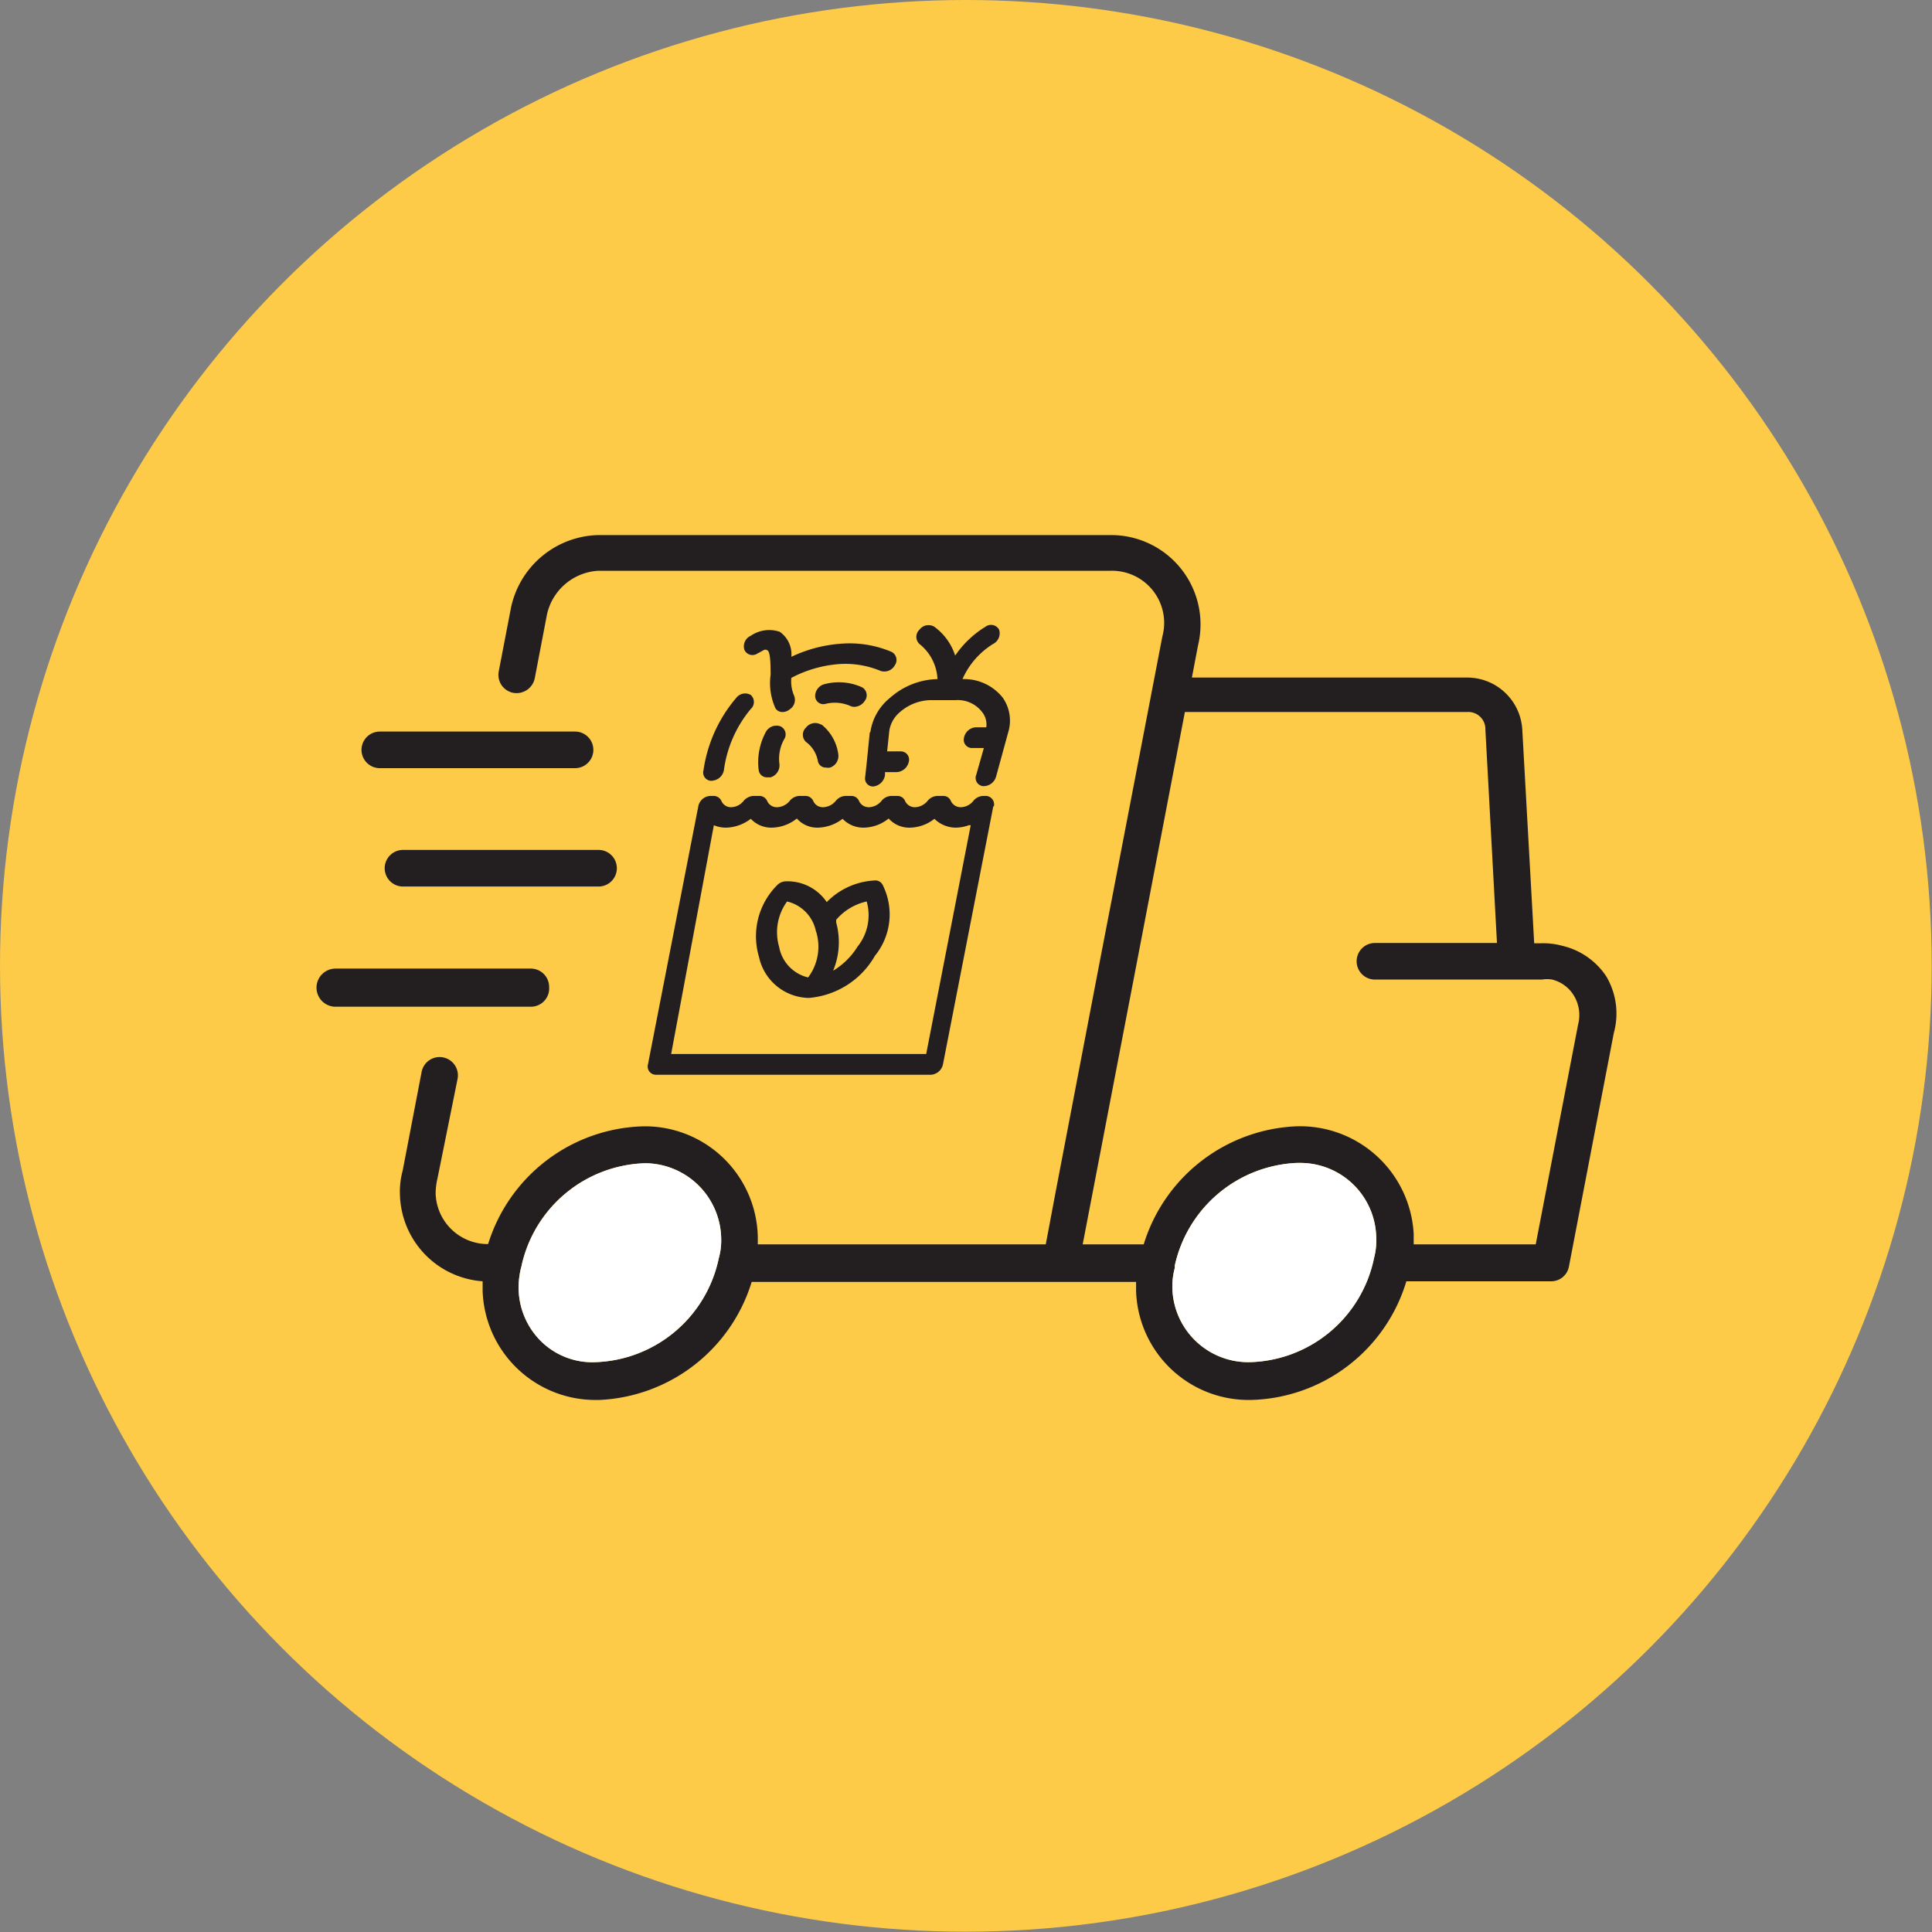
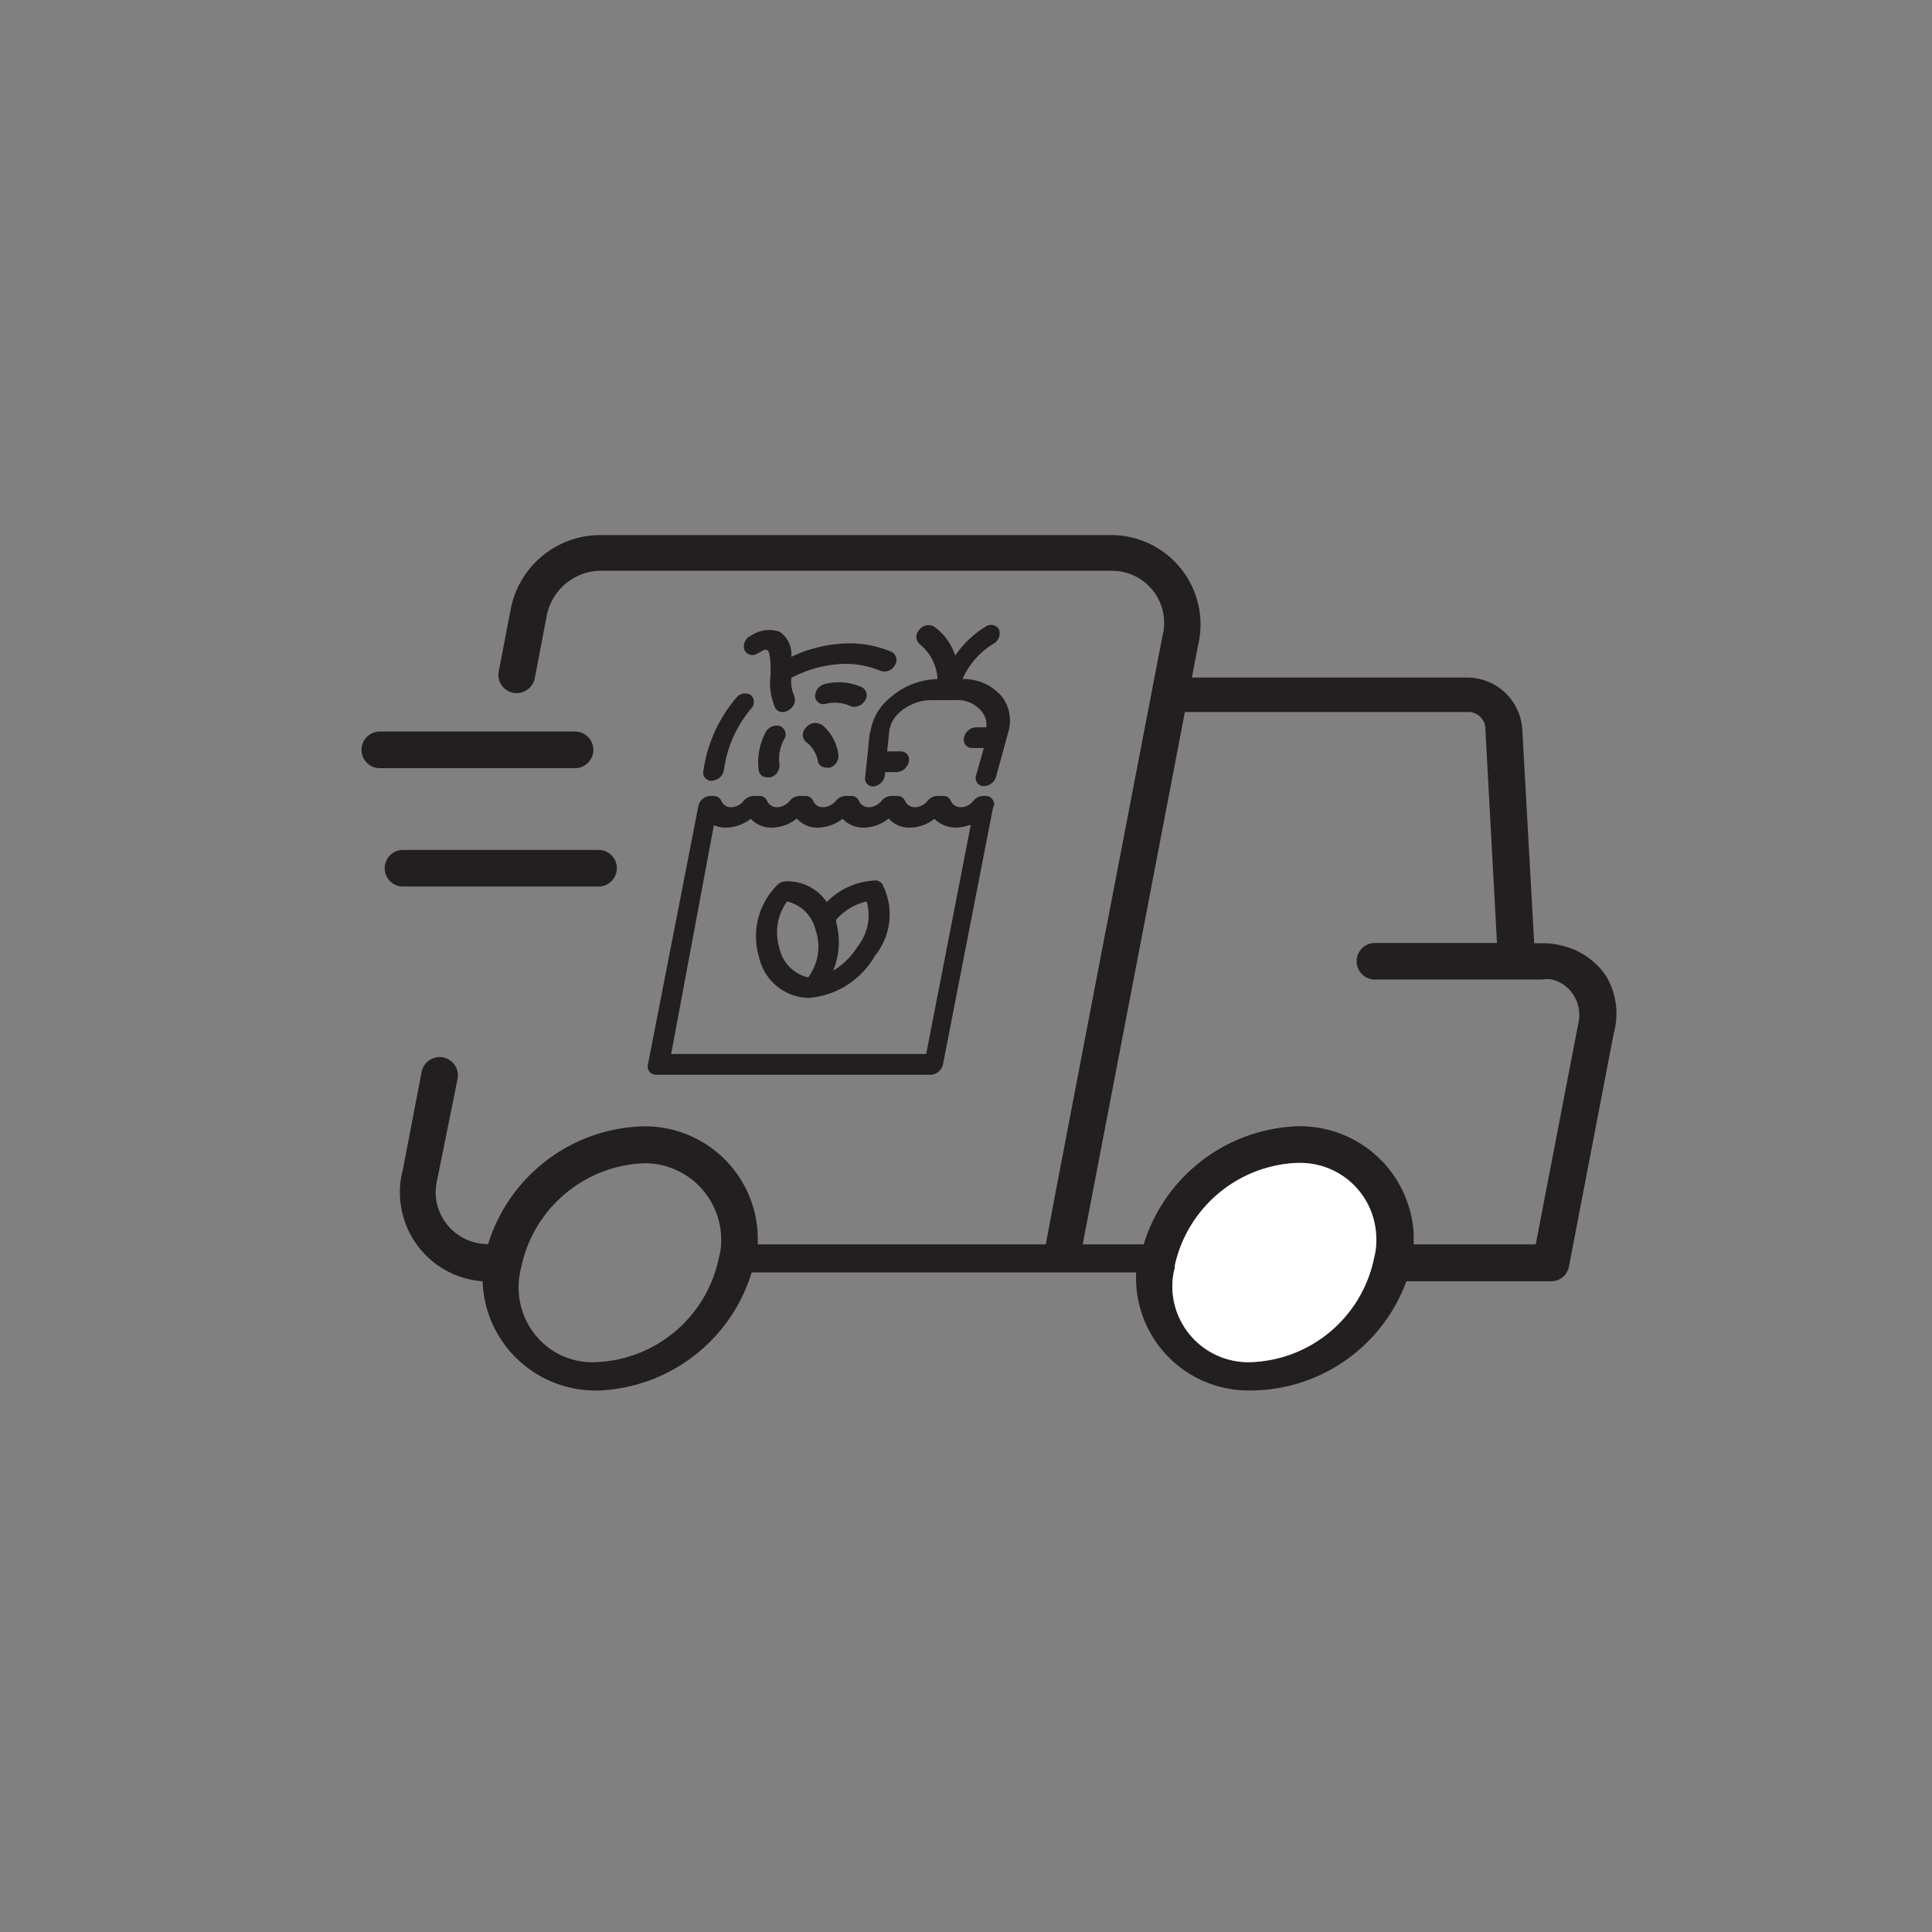
<svg xmlns="http://www.w3.org/2000/svg" width="63.33" height="63.33" viewBox="0 0 63.33 63.33">
  <rect x="0" y="0" width="63.33" height="63.33" fill="#808080" stroke="none" />
  <g id="eb539f99-8241-423f-a348-bb70e740dee6" data-name="Calque 2">
    <g id="a218081a-3fba-40fb-bcc7-a21c05294b8a" data-name="Calque 1">
-       <circle cx="31.66" cy="31.66" r="31.66" fill="#fdcb47" />
-       <path d="M52.65,32A2.38,2.38,0,0,0,51.2,31a2.34,2.34,0,0,0-.68-.08h-.23l-.39-7a1.81,1.81,0,0,0-1.83-1.71h-9l.2-1.05a2.93,2.93,0,0,0-2.91-3.62H19.58a3,3,0,0,0-2.83,2.38L16.35,22a.6.6,0,0,0,.47.71.61.61,0,0,0,.71-.48l.4-2.09a1.83,1.83,0,0,1,1.67-1.43H36.39a1.71,1.71,0,0,1,1.71,2.16L36.44,29.5l-.36,1.86h0l-1.49,7.78-.31,1.65H24.84c0-.08,0-.16,0-.24a3.7,3.7,0,0,0-3.7-3.63H21.1A5.48,5.48,0,0,0,16,40.78a1.71,1.71,0,0,1-1.72-1.66,2.18,2.18,0,0,1,.06-.49L15,35.36a.6.6,0,1,0-1.18-.22l-.62,3.23a2.63,2.63,0,0,0-.09.79A2.92,2.92,0,0,0,15.82,42c0,.11,0,.21,0,.31a3.7,3.7,0,0,0,3.69,3.58h.13a5.48,5.48,0,0,0,5-3.87H37.24c0,.1,0,.2,0,.29a3.69,3.69,0,0,0,3.69,3.58H41A5.46,5.46,0,0,0,46.1,42h4.74a.59.59,0,0,0,.59-.49l1.47-7.65A2.39,2.39,0,0,0,52.65,32ZM19.55,44.65A2.4,2.4,0,0,1,17.77,44,2.48,2.48,0,0,1,17,42.24a2.63,2.63,0,0,1,.09-.72,4.28,4.28,0,0,1,4.06-3.39h0a2.51,2.51,0,0,1,2.49,2.45,2.16,2.16,0,0,1-.08.67v0A4.28,4.28,0,0,1,19.55,44.65Zm21.45,0a2.49,2.49,0,0,1-2.57-2.41,2.3,2.3,0,0,1,.08-.68s0-.05,0-.08a4.29,4.29,0,0,1,4-3.36h.12a2.49,2.49,0,0,1,2.48,2.38,2.3,2.3,0,0,1-.07.74v0A4.27,4.27,0,0,1,41,44.65ZM51.73,33.58l-1.39,7.21h-4c0-.11,0-.23,0-.34a3.73,3.73,0,0,0-3.85-3.53,5.48,5.48,0,0,0-5,3.87h-2l1.77-9.21h0l1.58-8.24h9.24a.56.56,0,0,1,.61.57l.38,7h-4a.6.6,0,0,0,0,1.2h5.47a1,1,0,0,1,.34,0,1.16,1.16,0,0,1,.72.54A1.23,1.23,0,0,1,51.73,33.58Z" fill="#231f20" />
+       <path d="M52.65,32A2.38,2.38,0,0,0,51.2,31a2.34,2.34,0,0,0-.68-.08h-.23l-.39-7a1.81,1.81,0,0,0-1.83-1.71h-9l.2-1.05a2.93,2.93,0,0,0-2.91-3.62H19.58a3,3,0,0,0-2.83,2.38L16.35,22a.6.6,0,0,0,.47.71.61.61,0,0,0,.71-.48l.4-2.09a1.83,1.83,0,0,1,1.67-1.43H36.39a1.71,1.71,0,0,1,1.71,2.16L36.44,29.5l-.36,1.86h0l-1.49,7.78-.31,1.65H24.84c0-.08,0-.16,0-.24a3.7,3.7,0,0,0-3.7-3.63H21.1A5.48,5.48,0,0,0,16,40.78a1.71,1.71,0,0,1-1.72-1.66,2.18,2.18,0,0,1,.06-.49L15,35.36a.6.6,0,1,0-1.18-.22l-.62,3.23a2.63,2.63,0,0,0-.09.79A2.92,2.92,0,0,0,15.82,42a3.7,3.7,0,0,0,3.69,3.58h.13a5.48,5.48,0,0,0,5-3.87H37.24c0,.1,0,.2,0,.29a3.69,3.69,0,0,0,3.69,3.58H41A5.46,5.46,0,0,0,46.1,42h4.74a.59.59,0,0,0,.59-.49l1.47-7.65A2.39,2.39,0,0,0,52.65,32ZM19.55,44.65A2.4,2.4,0,0,1,17.77,44,2.48,2.48,0,0,1,17,42.24a2.63,2.63,0,0,1,.09-.72,4.28,4.28,0,0,1,4.06-3.39h0a2.51,2.51,0,0,1,2.49,2.45,2.16,2.16,0,0,1-.08.67v0A4.28,4.28,0,0,1,19.55,44.65Zm21.45,0a2.49,2.49,0,0,1-2.57-2.41,2.3,2.3,0,0,1,.08-.68s0-.05,0-.08a4.29,4.29,0,0,1,4-3.36h.12a2.49,2.49,0,0,1,2.48,2.38,2.3,2.3,0,0,1-.07.74v0A4.27,4.27,0,0,1,41,44.65ZM51.73,33.58l-1.39,7.21h-4c0-.11,0-.23,0-.34a3.73,3.73,0,0,0-3.85-3.53,5.48,5.48,0,0,0-5,3.87h-2l1.77-9.21h0l1.58-8.24h9.24a.56.56,0,0,1,.61.57l.38,7h-4a.6.6,0,0,0,0,1.2h5.47a1,1,0,0,1,.34,0,1.16,1.16,0,0,1,.72.54A1.23,1.23,0,0,1,51.73,33.58Z" fill="#231f20" />
      <path d="M12.45,25.18h6.4a.6.6,0,1,0,0-1.2h-6.4a.6.6,0,1,0,0,1.2Z" fill="#231f20" />
      <path d="M12.61,28.46a.6.6,0,0,0,.6.6h6.41a.6.6,0,0,0,.6-.6.6.6,0,0,0-.6-.6H13.21A.6.6,0,0,0,12.61,28.46Z" fill="#231f20" />
-       <path d="M18,32.35a.6.6,0,0,0-.6-.6H11A.6.6,0,1,0,11,33h6.41A.6.6,0,0,0,18,32.35Z" fill="#231f20" />
      <path d="M41,44.65a2.49,2.49,0,0,1-2.57-2.41,2.3,2.3,0,0,1,.08-.68s0-.05,0-.08a4.29,4.29,0,0,1,4-3.36h.12a2.49,2.49,0,0,1,2.48,2.38,2.3,2.3,0,0,1-.07.74v0A4.27,4.27,0,0,1,41,44.65Z" fill="#fff" />
-       <path d="M19.55,44.65A2.4,2.4,0,0,1,17.77,44,2.48,2.48,0,0,1,17,42.24a2.63,2.63,0,0,1,.09-.72,4.28,4.28,0,0,1,4.06-3.39h0a2.51,2.51,0,0,1,2.49,2.45,2.16,2.16,0,0,1-.08.67v0A4.28,4.28,0,0,1,19.55,44.65Z" fill="#fff" />
      <path d="M24.4,21.3a.38.38,0,0,1,.21-.46,1.07,1.07,0,0,1,.95-.13.9.9,0,0,1,.38.82,4.53,4.53,0,0,1,1.63-.43,3.53,3.53,0,0,1,1.66.27.3.3,0,0,1,.1.44.39.39,0,0,1-.47.18,3,3,0,0,0-1.38-.22,4,4,0,0,0-1.54.45,1.18,1.18,0,0,0,.08.56.37.37,0,0,1-.13.47.38.38,0,0,1-.24.09.27.27,0,0,1-.23-.12,2,2,0,0,1-.16-1.1c0-.26,0-.74-.1-.8s-.12,0-.33.1A.29.29,0,0,1,24.4,21.3ZM28,23.17a.42.42,0,0,0,.35-.2.3.3,0,0,0-.09-.44,1.84,1.84,0,0,0-1.21-.11.41.41,0,0,0-.33.4.27.27,0,0,0,.35.25,1.26,1.26,0,0,1,.8.07A.31.31,0,0,0,28,23.17Zm.51.84-.1,1v0l-.05.46a.26.26,0,0,0,.27.31h0a.44.44,0,0,0,.38-.37v-.1h.38a.43.43,0,0,0,.4-.34.27.27,0,0,0-.27-.34h-.44l.07-.67a1,1,0,0,1,.34-.61,1.58,1.58,0,0,1,1-.4h.85a1,1,0,0,1,.86.4.65.65,0,0,1,.13.49H32a.42.42,0,0,0-.4.34.27.27,0,0,0,.27.34h.38L32,25.4a.27.27,0,0,0,.23.37.43.43,0,0,0,.42-.31L33.05,24a1.31,1.31,0,0,0-.18-1.13,1.62,1.62,0,0,0-1.32-.61h0a2.58,2.58,0,0,1,1-1.15.39.39,0,0,0,.2-.47.3.3,0,0,0-.44-.1,3.26,3.26,0,0,0-1,.95,1.87,1.87,0,0,0-.69-.95.37.37,0,0,0-.48.1.32.32,0,0,0,0,.47,1.56,1.56,0,0,1,.59,1.15h0a2.42,2.42,0,0,0-1.55.61A1.77,1.77,0,0,0,28.53,24Zm-1.6-.26a.38.38,0,0,0-.49.1.32.32,0,0,0,0,.47,1,1,0,0,1,.39.63.26.26,0,0,0,.27.21.32.32,0,0,0,.13,0,.4.4,0,0,0,.27-.43A1.5,1.5,0,0,0,26.93,23.75Zm-3.56,1.84h0a.42.42,0,0,0,.38-.35,3.94,3.94,0,0,1,.88-2,.31.31,0,0,0,0-.46.37.37,0,0,0-.48.1,4.68,4.68,0,0,0-1.07,2.37A.27.27,0,0,0,23.37,25.59Zm9.21.84-1.65,8.46a.43.43,0,0,1-.4.34h-9a.27.27,0,0,1-.27-.34l1.65-8.46a.42.42,0,0,1,.4-.34h.1a.28.28,0,0,1,.26.17.34.34,0,0,0,.32.2.54.54,0,0,0,.4-.2.45.45,0,0,1,.32-.17h.2a.28.28,0,0,1,.26.17.34.34,0,0,0,.32.2.56.56,0,0,0,.41-.2.43.43,0,0,1,.32-.17h.2a.28.28,0,0,1,.26.17.34.34,0,0,0,.32.2.56.56,0,0,0,.41-.2.43.43,0,0,1,.32-.17h.2a.27.27,0,0,1,.25.17.35.35,0,0,0,.33.2.56.56,0,0,0,.4-.2.43.43,0,0,1,.32-.17h.21a.27.27,0,0,1,.25.17.35.35,0,0,0,.33.2.56.56,0,0,0,.4-.2.43.43,0,0,1,.32-.17h.2a.26.26,0,0,1,.25.17.36.36,0,0,0,.33.2.54.54,0,0,0,.4-.2.43.43,0,0,1,.32-.17h.11A.28.28,0,0,1,32.58,26.43Zm-.8.62a1.31,1.31,0,0,1-.43.08,1,1,0,0,1-.7-.29,1.33,1.33,0,0,1-.8.29.9.9,0,0,1-.7-.3,1.33,1.33,0,0,1-.81.3.94.94,0,0,1-.7-.29,1.38,1.38,0,0,1-.81.29.89.89,0,0,1-.69-.3,1.34,1.34,0,0,1-.82.3.92.92,0,0,1-.69-.29,1.38,1.38,0,0,1-.81.29,1,1,0,0,1-.4-.08L22,34.55h8.36l1.46-7.5ZM25.56,23.8a.4.4,0,0,0-.47.22,2.08,2.08,0,0,0-.22,1.23.27.27,0,0,0,.28.23l.11,0a.41.41,0,0,0,.29-.43,1.31,1.31,0,0,1,.15-.81A.29.29,0,0,0,25.56,23.8ZM28.93,29a2.15,2.15,0,0,1-.25,2.33,2.75,2.75,0,0,1-2.15,1.38h-.06a1.7,1.7,0,0,1-1.59-1.34A2.37,2.37,0,0,1,25.49,29a.4.4,0,0,1,.26-.11,1.55,1.55,0,0,1,1.35.68,2.36,2.36,0,0,1,1.61-.71A.27.27,0,0,1,28.93,29Zm-2.18,1.55a1.26,1.26,0,0,0-.95-1,1.71,1.71,0,0,0-.26,1.49,1.26,1.26,0,0,0,.95,1A1.68,1.68,0,0,0,26.75,30.53Zm1.66-1a1.83,1.83,0,0,0-1,.6l0,.09a2.44,2.44,0,0,1-.1,1.58,2.41,2.41,0,0,0,.8-.79A1.65,1.65,0,0,0,28.41,29.55Z" fill="#231f20" />
    </g>
  </g>
</svg>